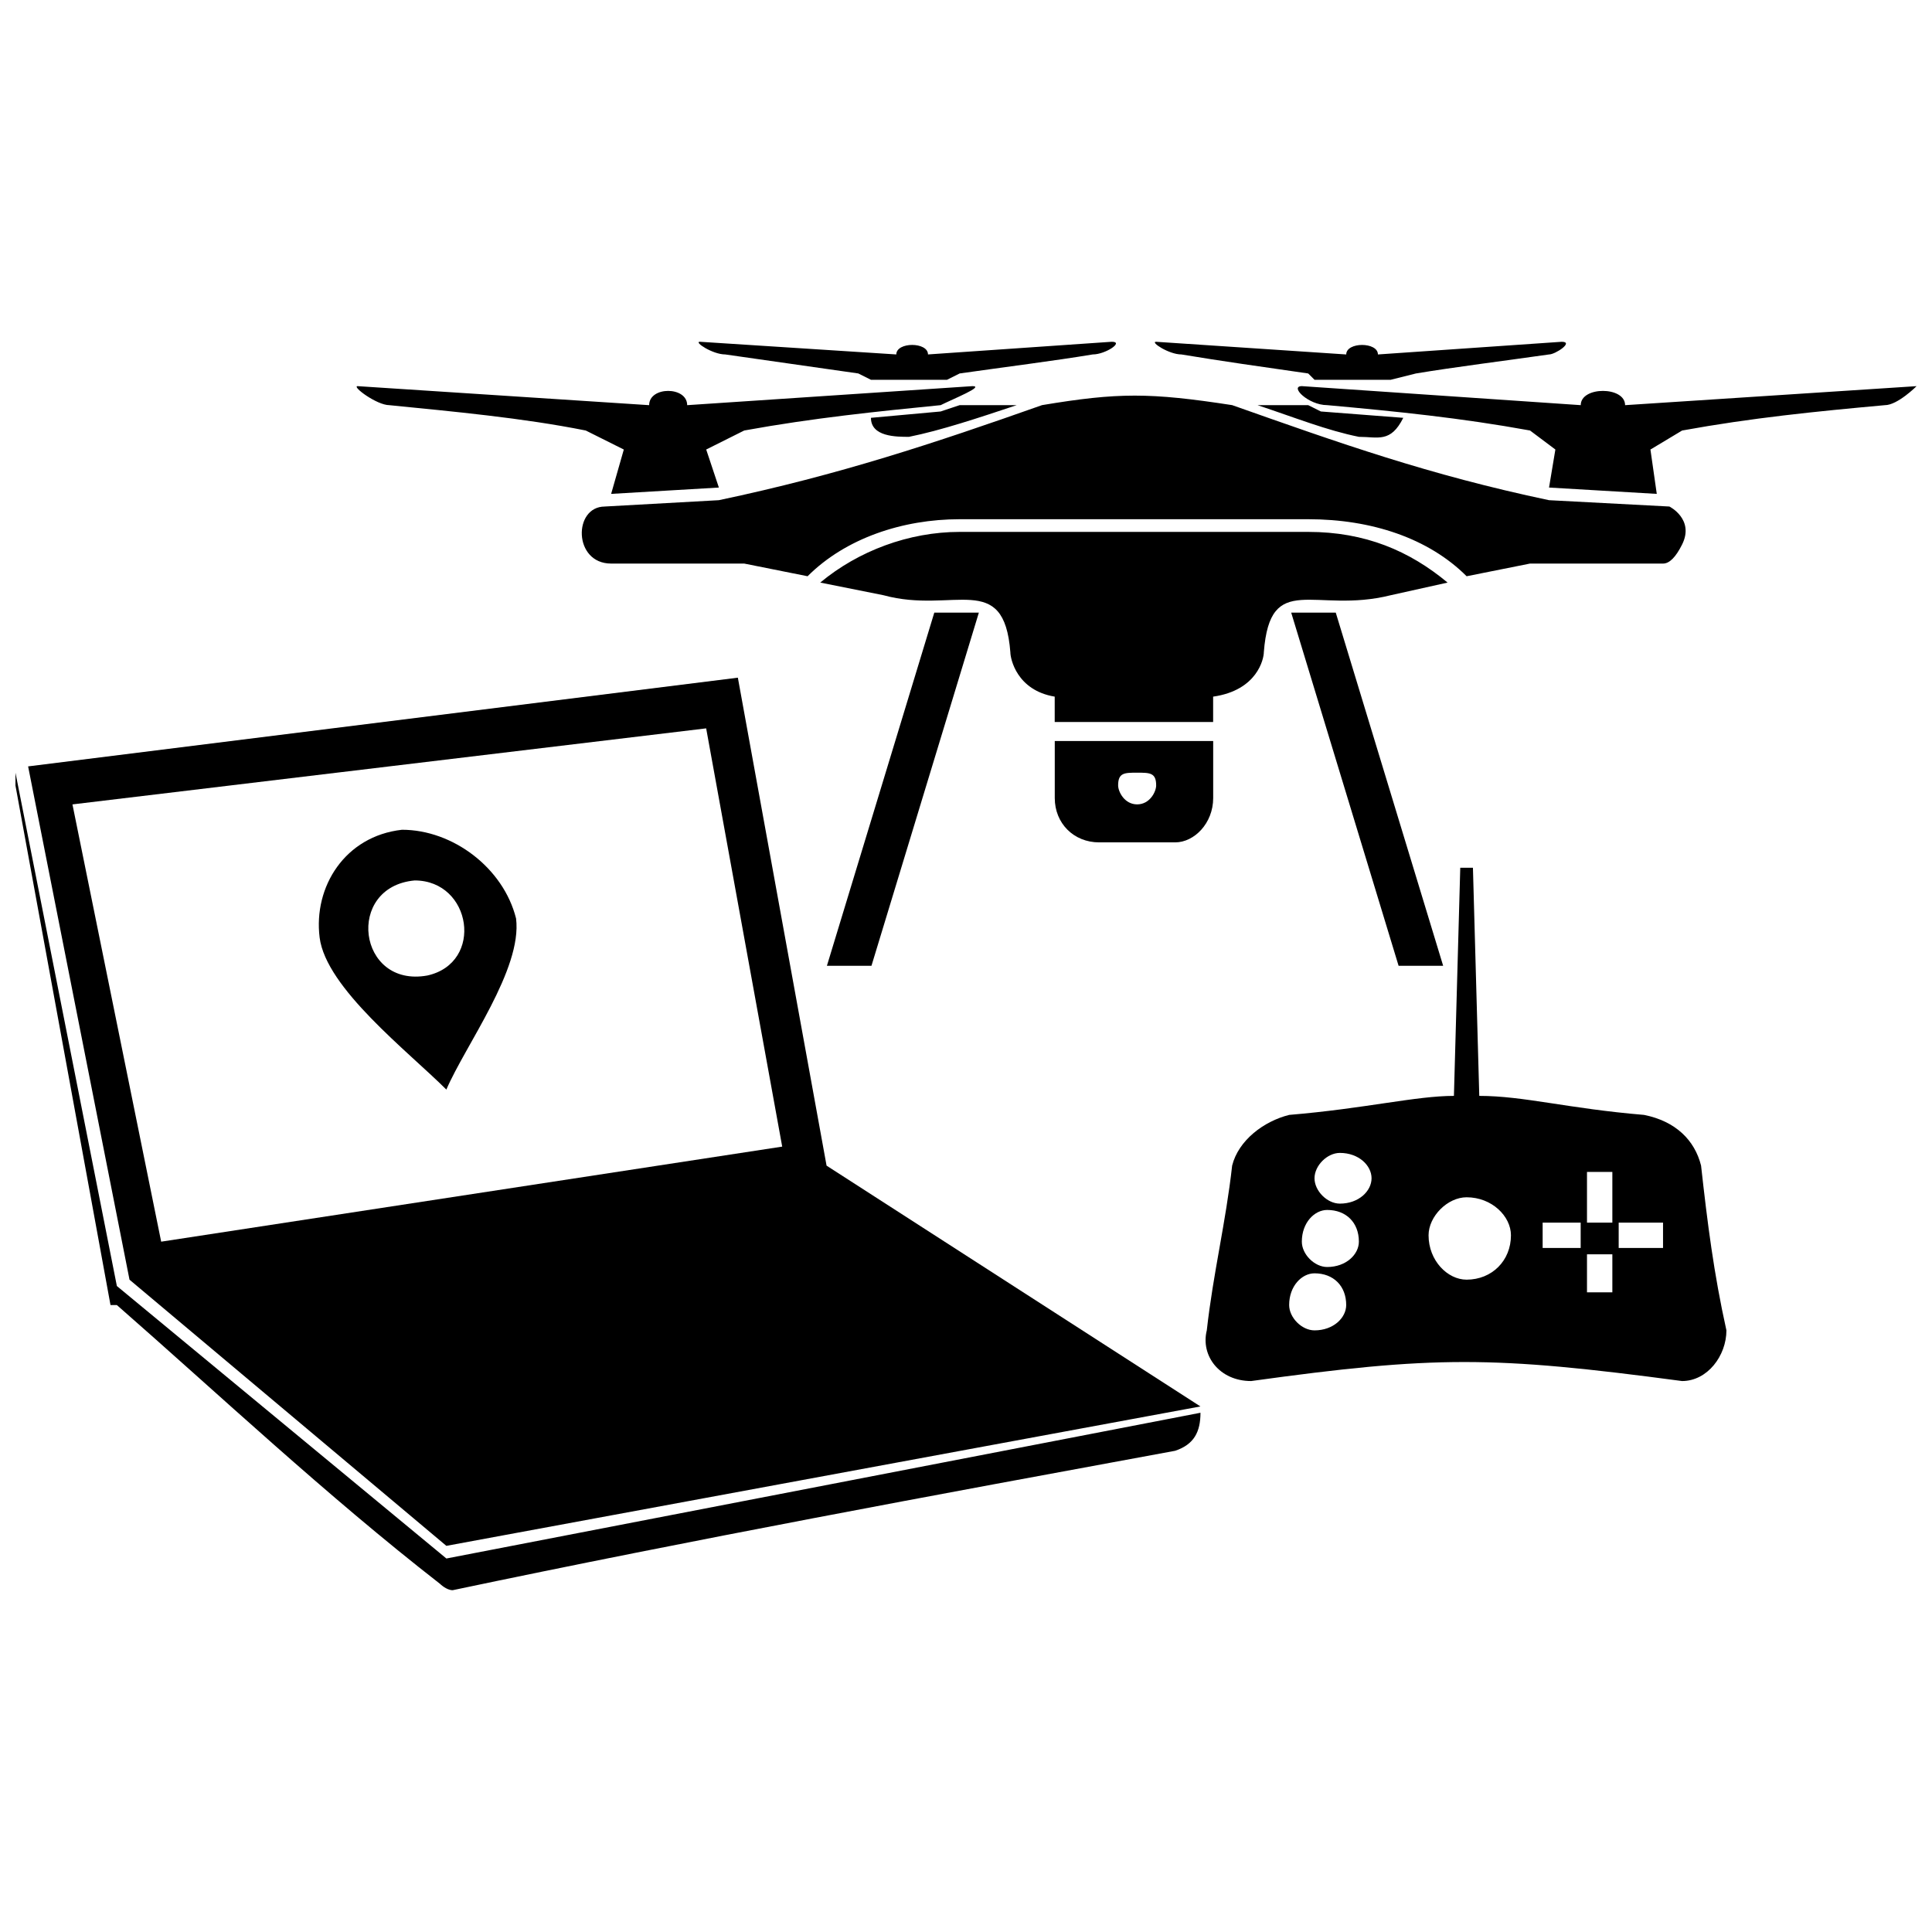
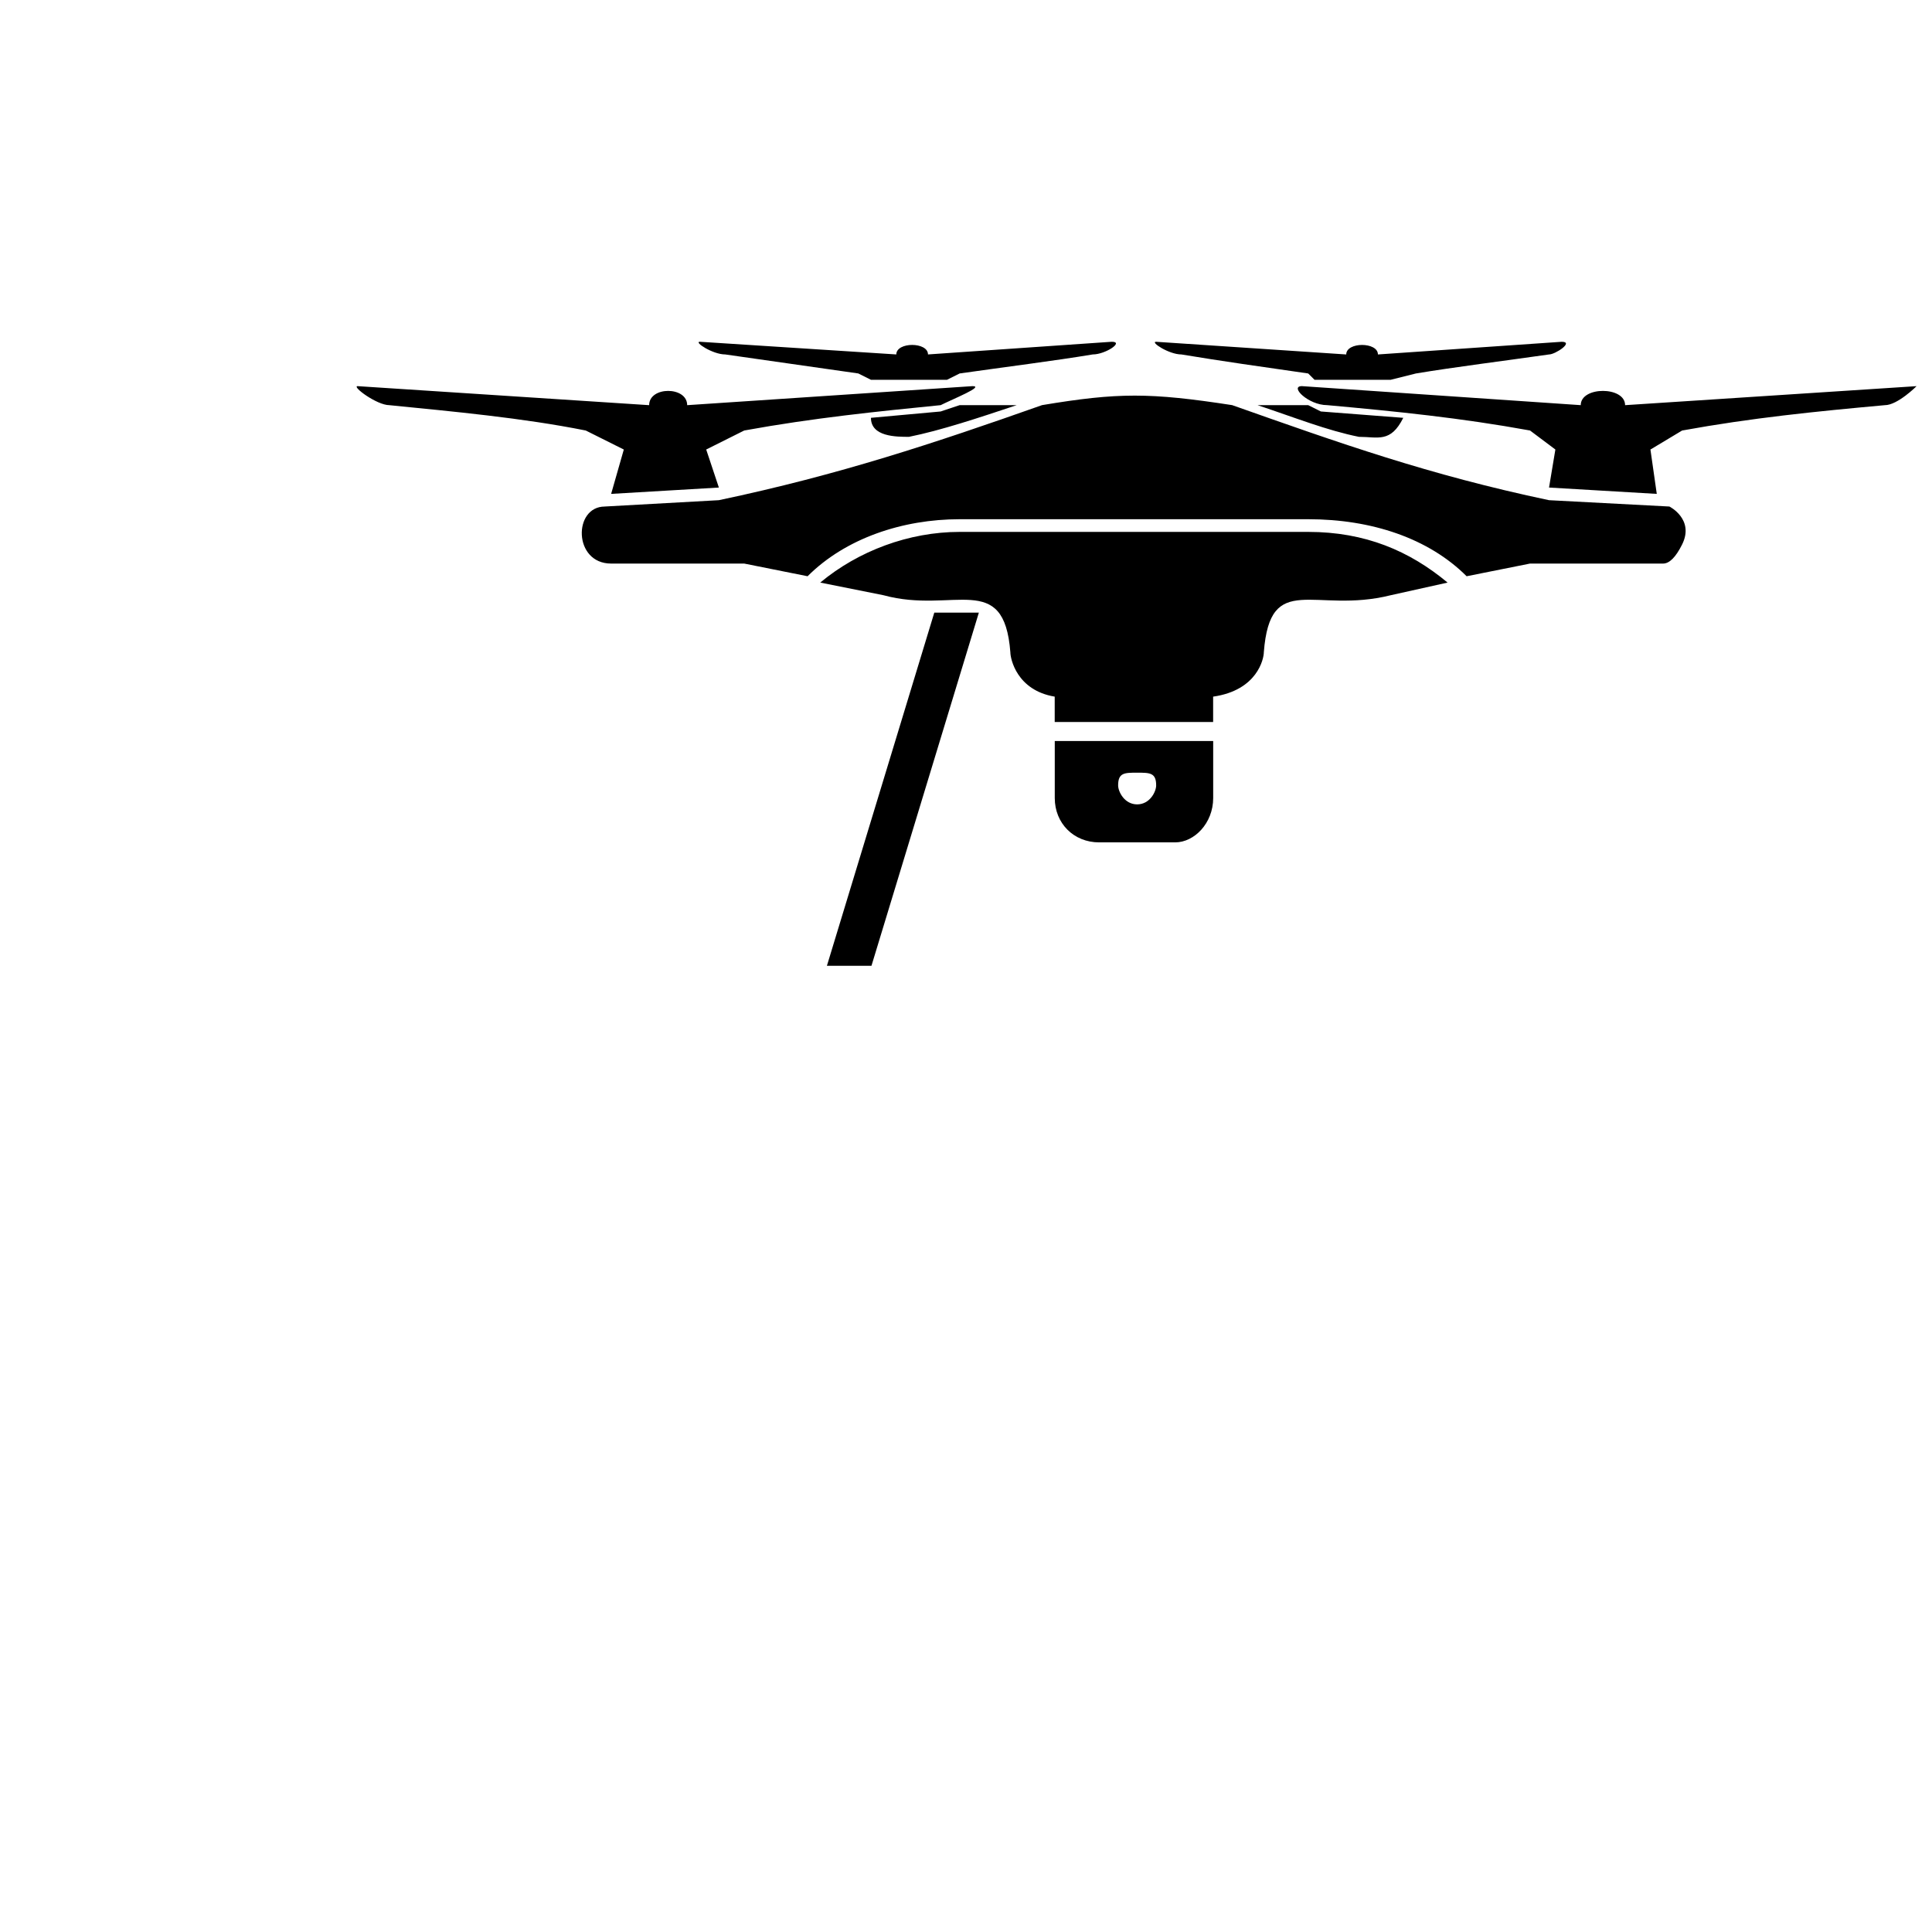
<svg xmlns="http://www.w3.org/2000/svg" width="800px" height="800px" version="1.1" viewBox="144 144 512 512">
  <defs>
    <clipPath id="b">
-       <path d="m148.09 323h314.91v243h-314.91z" />
-     </clipPath>
+       </clipPath>
    <clipPath id="a">
      <path d="m238 234h413.9v134h-413.9z" />
    </clipPath>
  </defs>
  <g clip-path="url(#b)">
    <path d="m339.54 323.59-188.09 23.512 26.871 136.03 83.969 70.535 199.84-36.945-99.082-63.816zm-89.008 40.305c13.434 0 26.871 10.078 30.23 23.512 1.68 13.434-13.434 33.586-18.473 45.344-10.078-10.078-31.906-26.871-33.586-40.305-1.68-13.434 6.719-26.871 21.832-28.551zm6.719 38.625c-18.473 3.359-21.832-23.512-3.359-25.191 15.113 0 18.473 21.832 3.359 25.191zm-109.16-50.383 25.191 137.71h1.68c26.871 23.512 55.418 50.383 85.648 73.891 0 0 1.68 1.68 3.359 1.68 63.816-13.434 127.63-25.191 191.45-36.945 5.039-1.68 6.719-5.039 6.719-10.078l-199.84 38.625-87.328-72.211-26.871-136.03v3.359zm183.05-15.113-167.94 20.152 23.512 115.88 164.58-25.191-20.152-110.84z" fill-rule="evenodd" />
  </g>
-   <path d="m485.64 439.46c20.152-1.68 33.586-5.039 43.664-5.039l1.68-60.457h3.359l1.68 60.457c11.754 0 23.512 3.359 43.664 5.039 8.398 1.68 13.434 6.719 15.113 13.434 1.68 15.113 3.359 28.551 6.719 43.664 0 6.719-5.039 13.434-11.754 13.434-50.383-6.719-65.496-6.719-114.2 0-8.398 0-13.434-6.719-11.754-13.434 1.68-15.113 5.039-28.551 6.719-43.664 1.68-6.719 8.398-11.754 15.113-13.434zm47.023 21.832c6.719 0 11.754 5.039 11.754 10.078 0 6.719-5.039 11.754-11.754 11.754-5.039 0-10.078-5.039-10.078-11.754 0-5.039 5.039-10.078 10.078-10.078zm-36.945 3.359c5.039 0 8.398 3.359 8.398 8.398 0 3.359-3.359 6.719-8.398 6.719-3.359 0-6.719-3.359-6.719-6.719 0-5.039 3.359-8.398 6.719-8.398zm-3.359 16.793c5.039 0 8.398 3.359 8.398 8.398 0 3.359-3.359 6.719-8.398 6.719-3.359 0-6.719-3.359-6.719-6.719 0-5.039 3.359-8.398 6.719-8.398zm0-25.191c0-3.359 3.359-6.719 6.719-6.719 5.039 0 8.398 3.359 8.398 6.719 0 3.359-3.359 6.719-8.398 6.719-3.359 0-6.719-3.359-6.719-6.719zm60.457 18.473v-6.719h10.078v6.719zm20.152 0v-6.719h11.754v6.719zm-8.398-20.152h6.719v13.434h-6.719zm0 21.832h6.719v10.078h-6.719z" fill-rule="evenodd" />
  <g clip-path="url(#a)">
    <path d="m378.17 301.75c18.473 5.039 31.906-6.719 33.586 15.113 0 1.68 1.68 10.078 11.754 11.754v6.719h41.984v-6.719c11.754-1.68 13.434-10.078 13.434-11.754 1.68-21.832 13.434-10.078 33.586-15.113l15.113-3.359c-10.078-8.398-21.832-13.434-36.945-13.434h-92.363c-13.434 0-26.871 5.039-36.945 13.434l16.793 3.359zm130.99-63.816 48.703-3.359c3.359 0-1.68 3.359-3.359 3.359-11.754 1.68-25.191 3.359-35.266 5.039l-6.719 1.68h-20.152l-1.68-1.68c-11.754-1.68-23.512-3.359-33.586-5.039-3.359 0-8.398-3.359-6.719-3.359l50.383 3.359c0-3.359 8.398-3.359 8.398 0zm-204.88 40.305c-8.398 0-8.398 15.113 1.68 15.113h35.266l16.793 3.359c10.078-10.078 25.191-15.113 40.305-15.113h92.363c16.793 0 31.906 5.039 41.984 15.113l16.793-3.359h35.266c1.68 0 3.359-1.68 5.039-5.039 3.359-6.719-3.359-10.078-3.359-10.078l-31.906-1.68c-31.906-6.719-55.418-15.113-83.969-25.191-21.832-3.359-30.23-3.359-50.383 0-28.551 10.078-53.738 18.473-85.648 25.191l-30.23 1.68zm186.41-26.871h-13.434c10.078 3.359 18.473 6.719 26.871 8.398 5.039 0 8.398 1.68 11.754-5.039l-21.832-1.68zm-92.363 0h15.113c-10.078 3.359-20.152 6.719-28.551 8.398-3.359 0-10.078 0-10.078-5.039l18.473-1.68 5.039-1.68zm-23.512-6.719-3.359-1.68c-11.754-1.68-23.512-3.359-35.266-5.039-3.359 0-8.398-3.359-6.719-3.359l52.059 3.359c0-3.359 8.398-3.359 8.398 0l48.703-3.359c3.359 0-1.68 3.359-5.039 3.359-10.078 1.68-23.512 3.359-35.266 5.039l-3.359 1.68h-20.152zm26.871 1.68c3.359 0-5.039 3.359-8.398 5.039-16.793 1.68-33.586 3.359-52.059 6.719l-10.078 5.039 3.359 10.078-28.551 1.68 3.359-11.754-10.078-5.039c-16.793-3.359-35.266-5.039-52.059-6.719-3.359 0-10.078-5.039-8.398-5.039l77.25 5.039c0-5.039 10.078-5.039 10.078 0l75.57-5.039zm161.22 5.039-73.891-5.039c-3.359 0 1.68 5.039 6.719 5.039 18.473 1.68 35.266 3.359 53.738 6.719l6.719 5.039-1.68 10.078 28.551 1.68-1.68-11.754 8.398-5.039c18.473-3.359 35.266-5.039 53.738-6.719 3.359 0 8.398-5.039 8.398-5.039l-77.25 5.039c0-5.039-11.754-5.039-11.754 0zm-117.55 97.402c3.359 0 5.039 0 5.039 3.359 0 1.68-1.68 5.039-5.039 5.039s-5.039-3.359-5.039-5.039c0-3.359 1.68-3.359 5.039-3.359zm-21.832-8.398v15.113c0 6.719 5.039 11.754 11.754 11.754h20.152c5.039 0 10.078-5.039 10.078-11.754v-15.113z" fill-rule="evenodd" />
  </g>
  <path d="m391.6 306.35h11.809l-28.461 93.594h-11.809z" fill-rule="evenodd" />
-   <path d="m497.99 306.35h-11.809l28.461 93.594h11.809z" fill-rule="evenodd" />
</svg>